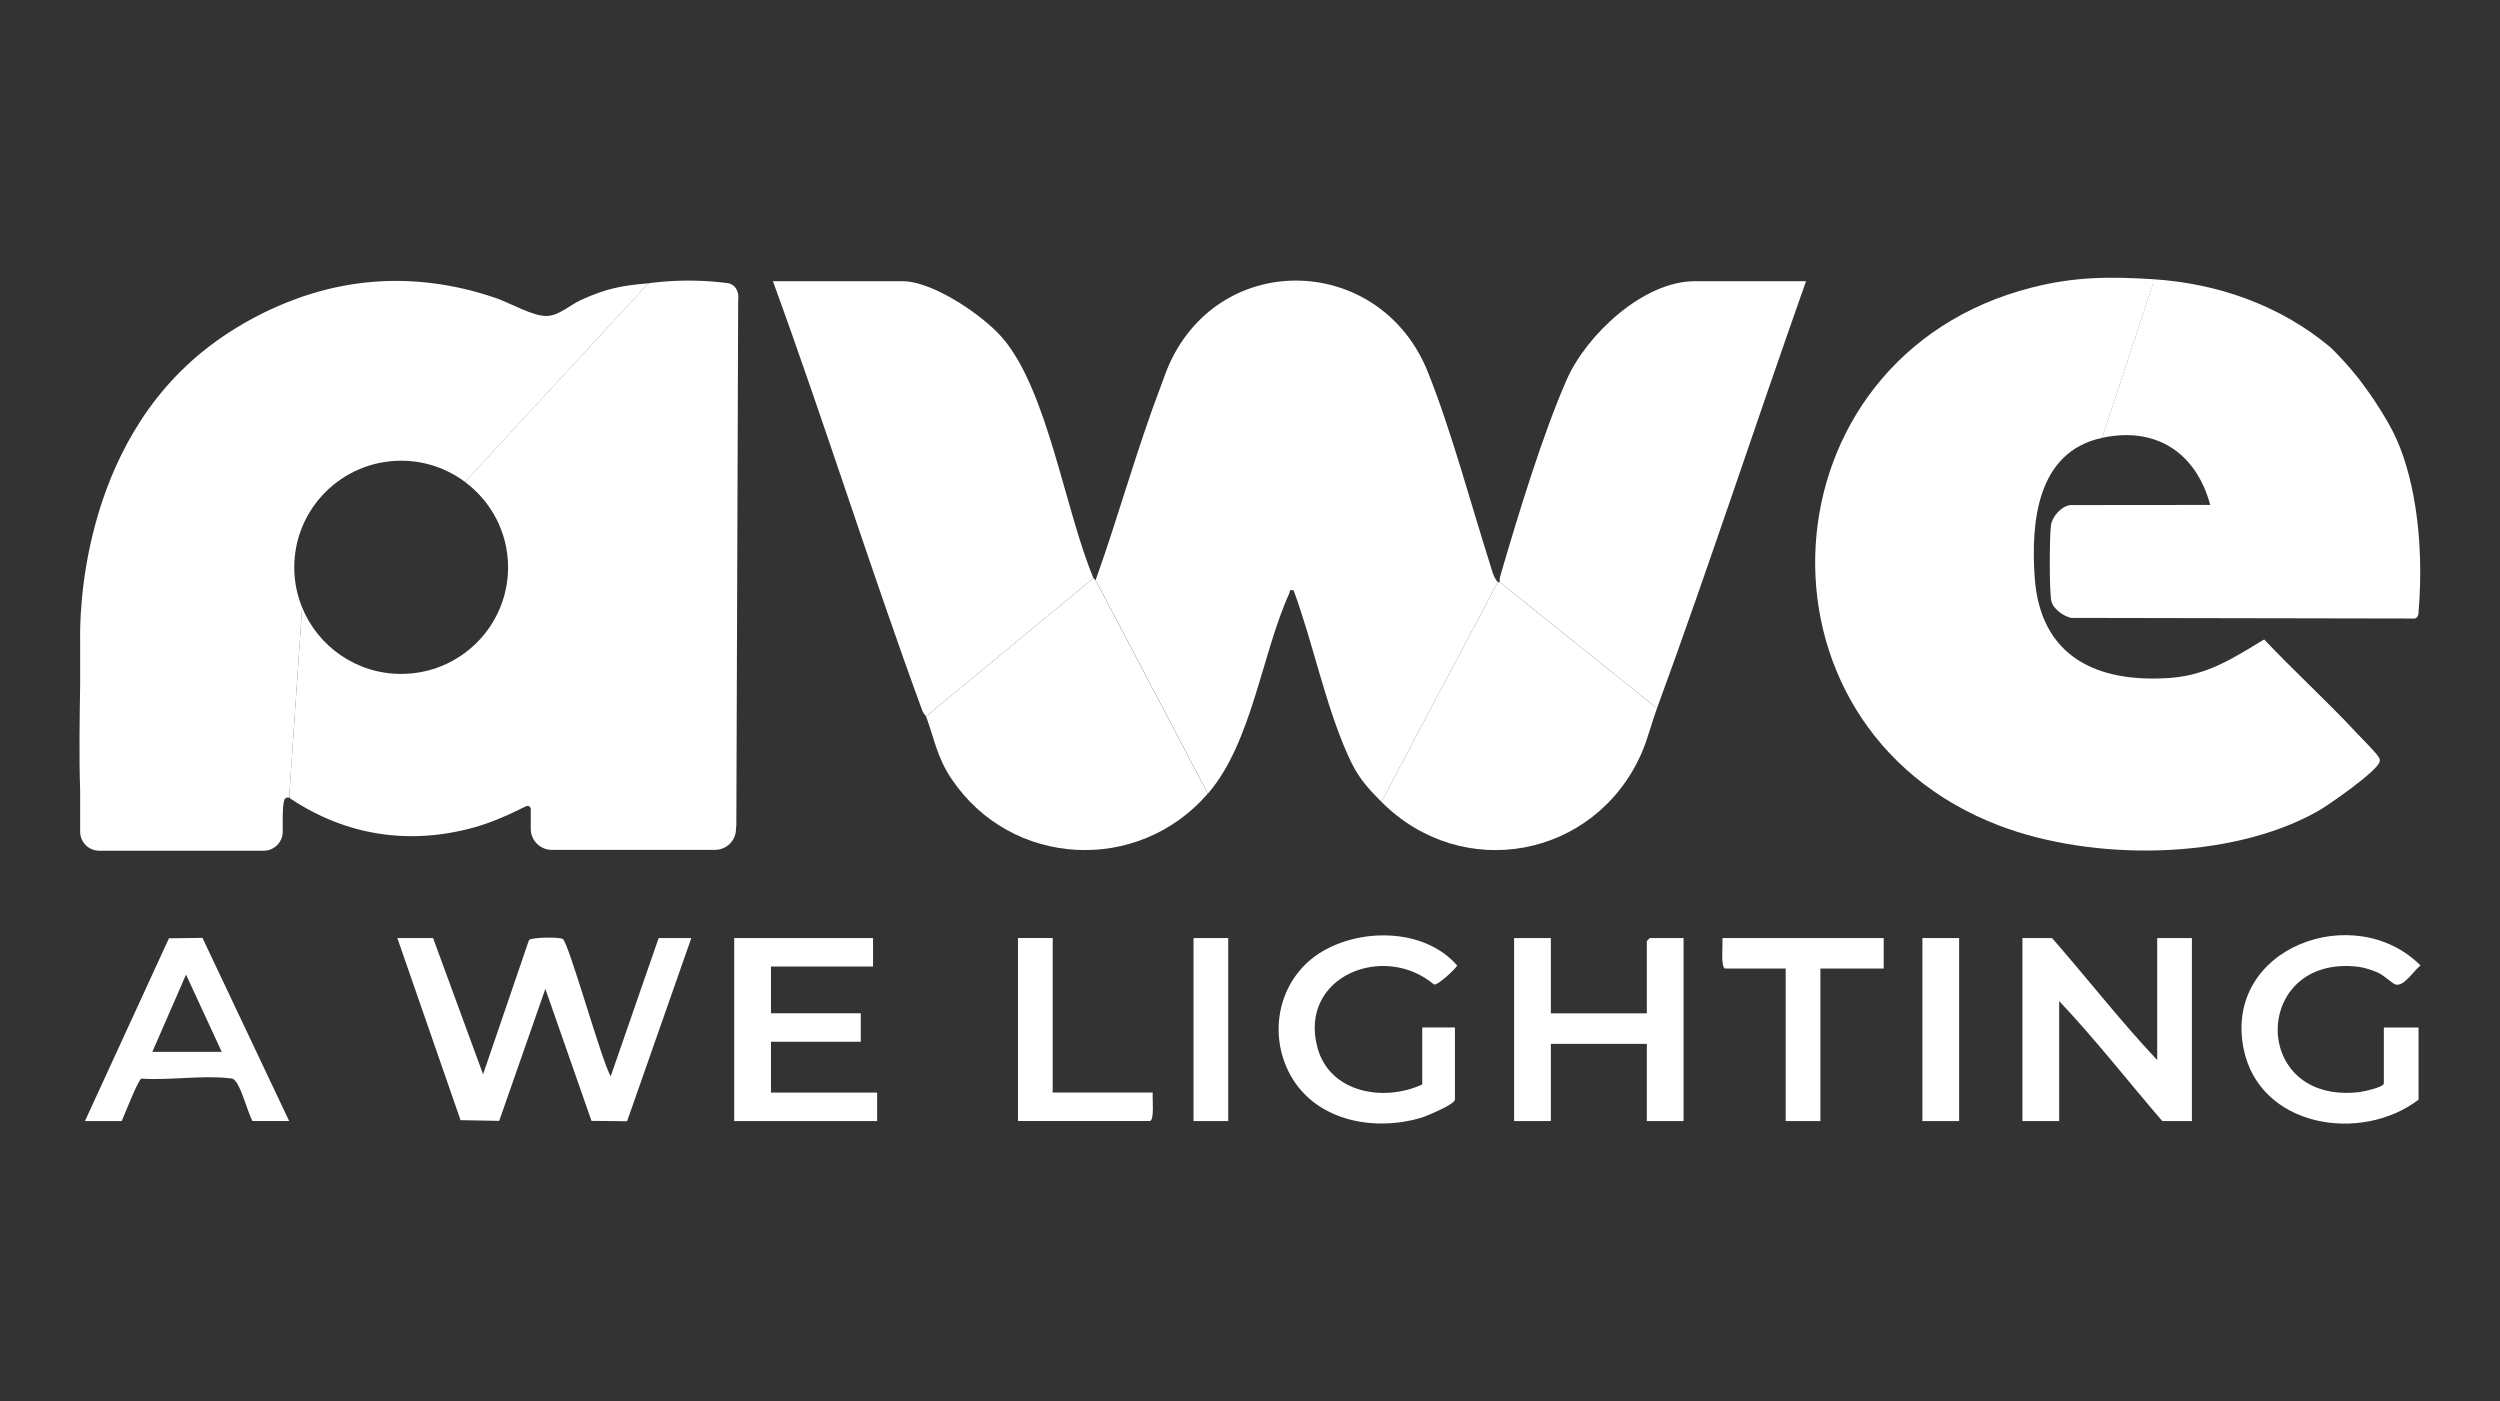
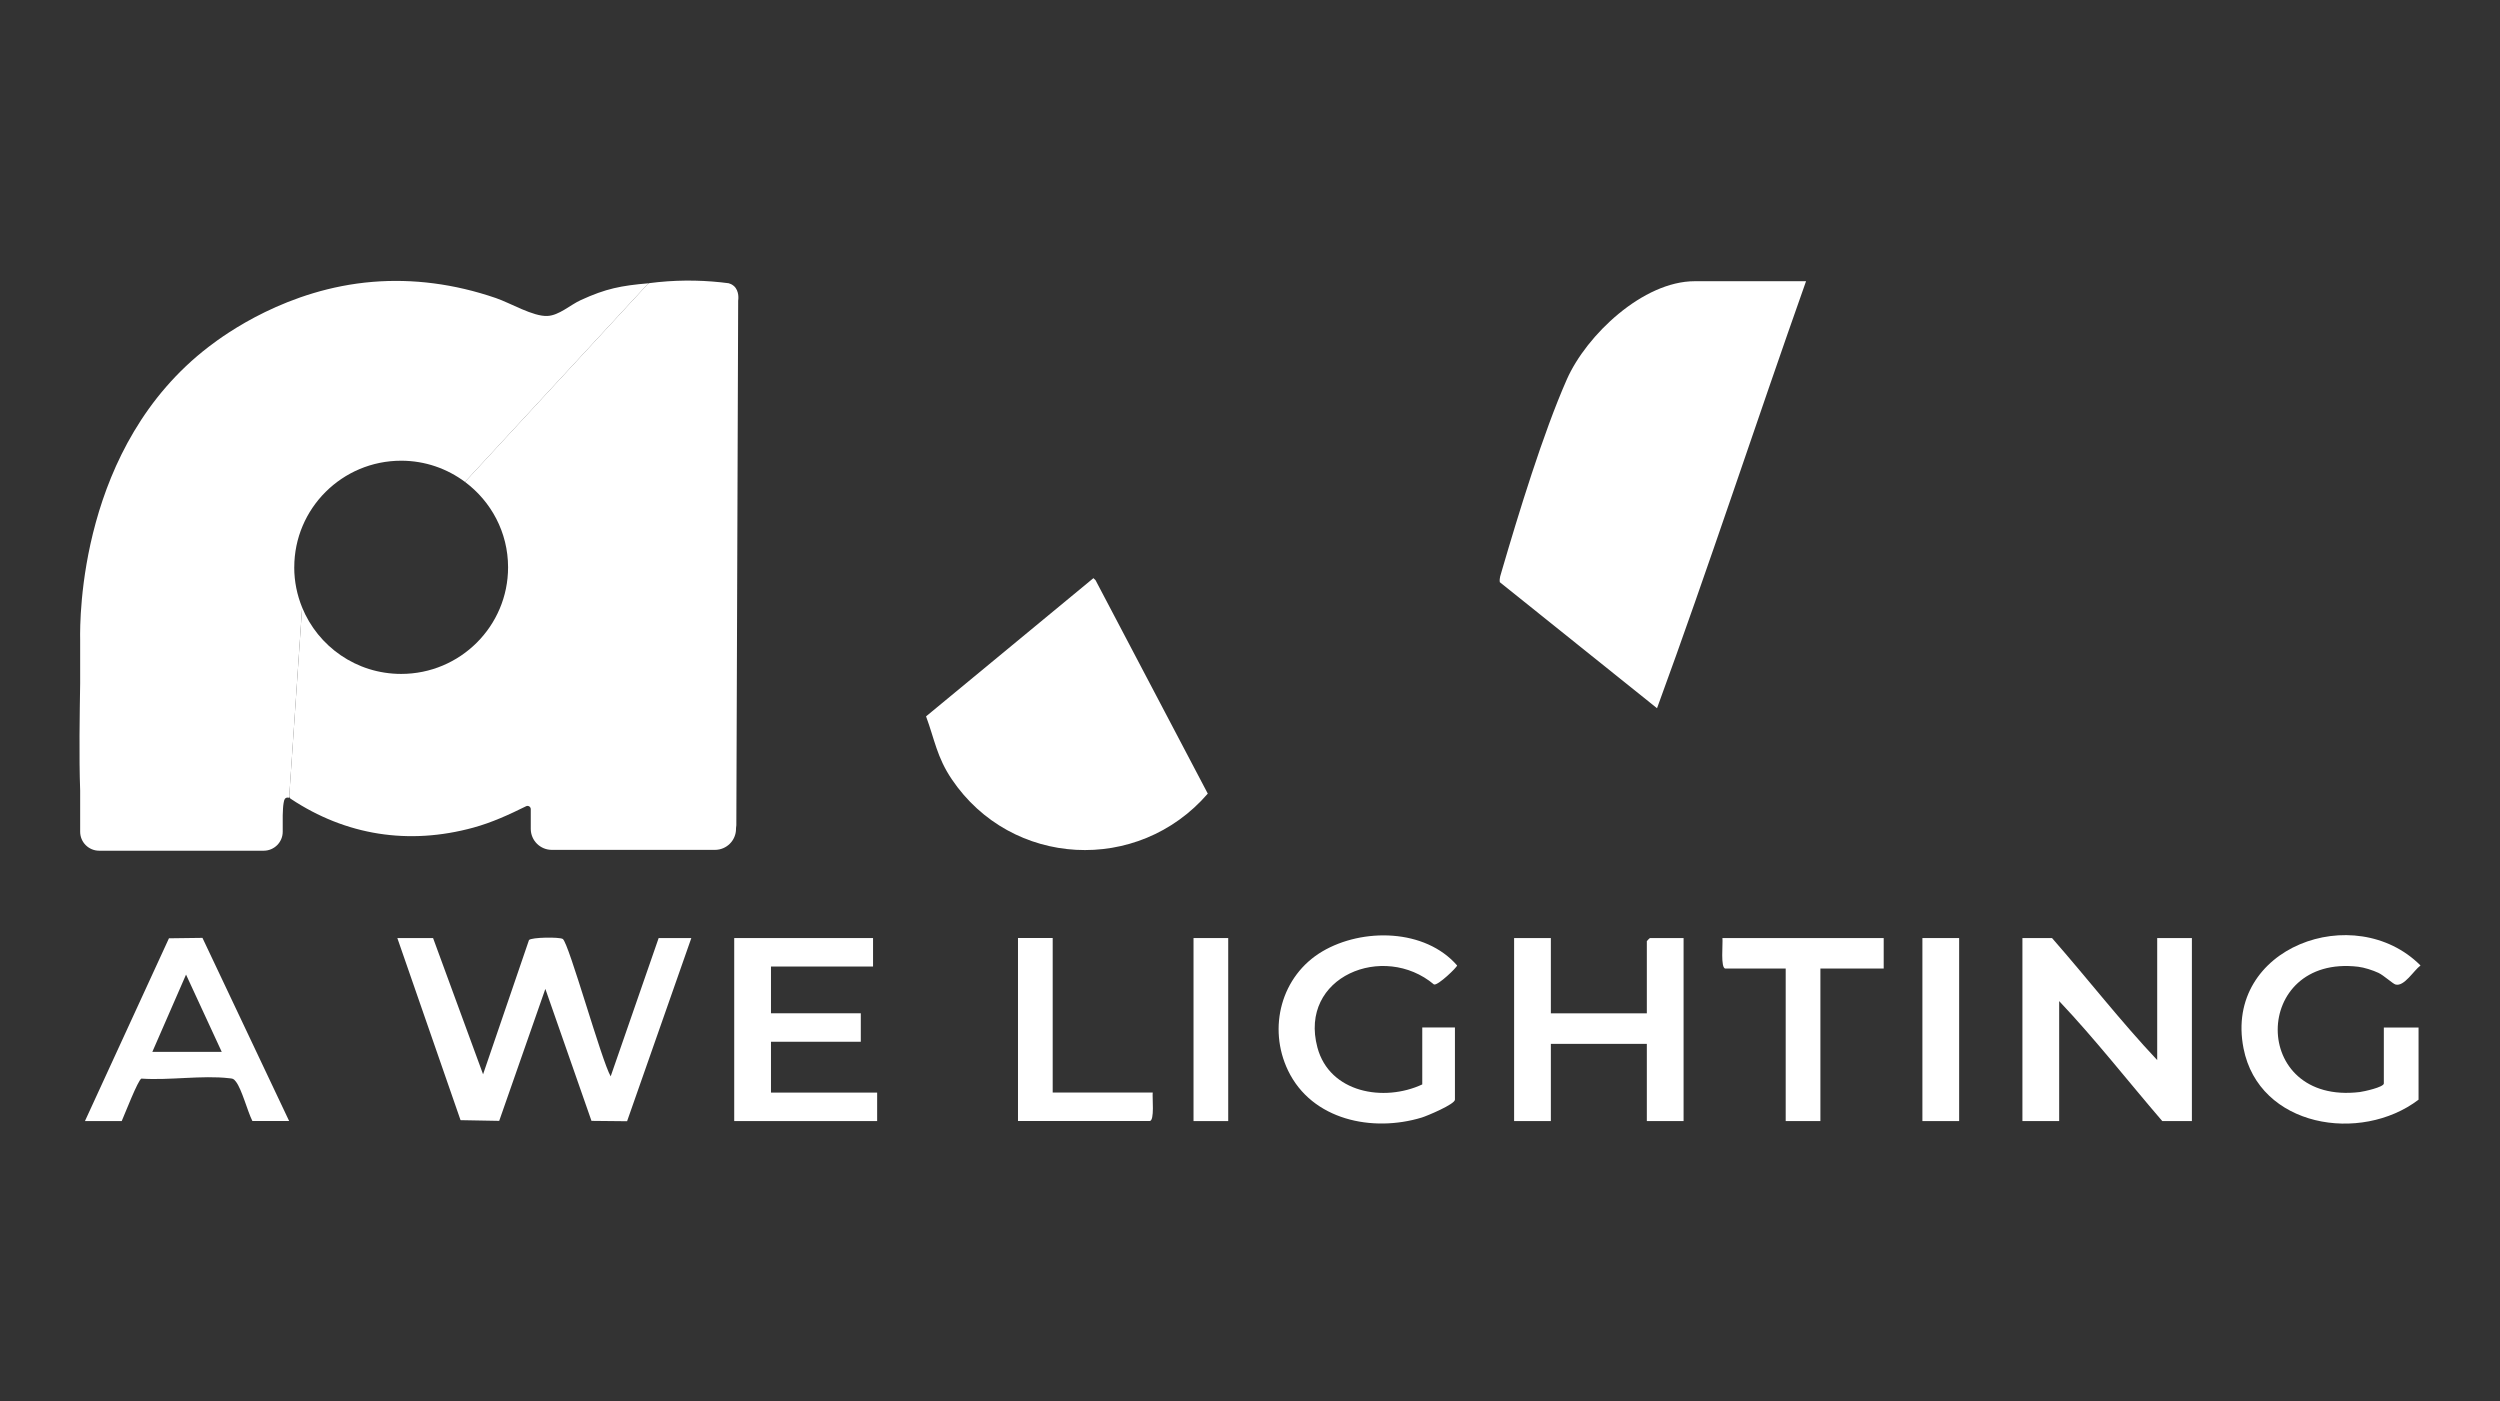
<svg xmlns="http://www.w3.org/2000/svg" width="157" height="88" viewBox="0 0 157 88" fill="none">
  <rect x="0" y="0" width="157" height="88" fill="#333333" stroke="none" />
-   <path d="M135.22 17.535V17.791L132.014 27.496C127.916 28.378 127.541 32.787 127.778 36.249C128.122 41.24 131.677 42.913 136.315 42.57C138.63 42.4 140.281 41.309 142.19 40.158C144.069 42.149 146.118 44.01 147.98 46.011C148.297 46.353 149.134 47.182 149.332 47.477C149.419 47.605 149.486 47.663 149.438 47.84C149.279 48.444 146.201 50.587 145.516 50.968C140.002 54.045 131.404 54.078 125.572 51.855C109.147 45.597 110.528 22.398 127.601 18.056C130.275 17.376 132.487 17.36 135.221 17.536H135.219L135.22 17.535Z" fill="white" />
-   <path d="M94.06 36.559L86.752 50.351C85.745 49.341 85.234 48.745 84.64 47.41C83.216 44.213 82.457 40.377 81.238 37.07C80.909 37.02 81.038 37.099 80.972 37.25C79.225 41.108 78.62 46.642 75.856 49.84L68.805 36.432C70.249 32.398 71.412 28.135 72.94 24.14C73.103 23.714 73.251 23.263 73.439 22.85C76.739 15.604 86.728 15.992 89.674 23.373C91.15 27.07 92.325 31.505 93.549 35.349C93.675 35.748 93.776 36.249 94.064 36.56H94.063L94.06 36.559Z" fill="white" />
-   <path d="M68.67 36.305L58.156 44.988C58.135 44.933 57.988 44.812 57.927 44.647C54.65 35.708 51.806 26.601 48.539 17.66H56.681C58.588 17.66 61.744 19.806 62.966 21.234C65.81 24.564 66.882 32.063 68.67 36.304V36.305Z" fill="white" />
  <path d="M94.187 36.559C94.153 36.307 94.244 36.089 94.311 35.855C95.363 32.256 96.907 27.203 98.395 23.831C99.63 21.034 103.189 17.66 106.432 17.66H113.42C110.261 26.582 107.317 35.591 104.061 44.477L94.188 36.561L94.187 36.559Z" fill="white" />
  <path d="M68.798 36.432L75.849 49.84C71.475 54.903 63.516 54.489 59.77 48.935C58.836 47.551 58.693 46.436 58.156 44.988L68.67 36.305C68.688 36.346 68.766 36.386 68.799 36.433L68.798 36.432Z" fill="white" />
-   <path d="M94.186 36.561L104.059 44.477C103.71 45.43 103.473 46.444 103.057 47.373C100.134 53.898 91.829 55.452 86.75 50.351L94.059 36.559H94.187H94.186V36.561Z" fill="white" />
  <path d="M27.197 58.91L30.337 67.466L33.22 59.036C33.369 58.857 35.143 58.835 35.343 58.968C35.725 59.221 37.784 66.64 38.351 67.595L41.363 58.911H43.415L39.381 70.413L37.145 70.391L34.248 62.102L31.35 70.391L28.922 70.346L24.953 58.911H27.198H27.195L27.197 58.91Z" fill="white" />
  <path d="M135.472 66.571V58.91H137.651V70.404H135.791C133.633 67.896 131.59 65.272 129.316 62.869V70.404H127.008V58.91H128.867C131.088 61.444 133.168 64.127 135.47 66.571H135.472Z" fill="white" />
  <path d="M97.394 58.91V63.636H103.421V59.103C103.421 59.089 103.6 58.911 103.613 58.911H105.729V70.405H103.421V65.553H97.394V70.405H95.086V58.911H97.394V58.91Z" fill="white" />
  <path d="M54.827 58.91V60.698H48.417V63.634H54.058V65.422H48.417V68.615H55.085V70.403H46.109V58.91H54.827Z" fill="white" />
  <path d="M149.706 64.528H151.885V69.061C148.245 71.825 141.866 70.788 140.893 65.834C139.646 59.485 147.882 56.495 152.009 60.633C151.586 60.936 150.984 61.979 150.438 61.827C150.269 61.78 149.697 61.25 149.367 61.096C149.013 60.931 148.47 60.755 148.088 60.711C141.403 59.926 141.277 69.414 148.195 68.58C148.43 68.551 149.705 68.277 149.705 68.041V64.529H149.706V64.528Z" fill="white" />
  <path d="M89.318 68.101V64.526H91.37V69.059C91.37 69.348 89.607 70.084 89.29 70.181C86.185 71.126 82.39 70.341 80.892 67.235C79.598 64.55 80.457 61.274 83.045 59.748C85.571 58.259 89.498 58.319 91.507 60.631C91.507 60.741 90.309 61.902 90.055 61.826C86.893 59.162 81.542 61.328 82.734 65.784C83.496 68.629 86.906 69.227 89.318 68.102V68.101Z" fill="white" />
  <path d="M5.336 70.4L10.61 58.925L12.714 58.898L18.158 70.4H15.85C15.543 69.792 15.19 68.407 14.812 67.923C14.658 67.726 14.62 67.739 14.384 67.712C12.699 67.516 10.611 67.858 8.881 67.736C8.671 67.808 7.823 70.003 7.645 70.401H5.337L5.336 70.4ZM9.567 66.059H13.926L11.683 61.205L9.566 66.059H9.567Z" fill="white" />
  <path d="M118.296 58.91V60.826H114.321V70.404H112.142V60.826H108.36C108.031 60.826 108.21 59.222 108.168 58.91H118.297H118.296Z" fill="white" />
  <path d="M66.109 58.907V68.613H72.391C72.353 68.889 72.521 70.4 72.199 70.4H63.93V58.906H66.109V58.907Z" fill="white" />
  <path d="M123.034 58.91H120.727V70.404H123.034V58.91Z" fill="white" />
  <path d="M77.132 58.91H74.953V70.404H77.132V58.91Z" fill="white" />
-   <path d="M150.342 27.239C149.413 25.381 148.034 23.664 148.034 23.664C147.404 22.879 146.814 22.263 146.359 21.818C143.215 19.177 139.285 17.798 135.212 17.535V17.791L132.007 27.496C135.421 26.76 137.925 28.457 138.802 31.71L130.026 31.718C129.446 31.785 128.877 32.439 128.8 32.987C128.705 33.666 128.691 37.147 128.826 37.749C128.938 38.244 129.6 38.706 130.075 38.804L151.667 38.843C151.697 38.829 151.762 38.795 151.813 38.722C151.865 38.647 151.874 38.574 151.877 38.542C152.305 33.579 151.473 29.51 150.339 27.24H150.341L150.342 27.239Z" fill="white" />
  <path d="M18.48 35.628C18.48 31.931 21.486 28.933 25.195 28.933C26.699 28.933 28.083 29.432 29.203 30.265L40.725 17.79C39.011 17.938 38.05 18.12 36.467 18.849C35.8 19.156 35.112 19.806 34.382 19.842C33.48 19.889 32.064 19.033 31.14 18.717C28.515 17.818 25.923 17.496 23.41 17.7C18.049 18.136 14.155 20.973 13.115 21.771C4.982 28.003 5.01 38.847 5.034 40.183V42.922C5.005 44.809 4.957 47.502 5.034 49.64V52.233C5.034 52.892 5.569 53.425 6.23 53.425H16.558C17.219 53.425 17.755 52.892 17.755 52.233V51.198C17.766 50.902 17.774 50.634 17.808 50.446C17.844 50.233 17.881 50.037 18.159 50.099L18.974 38.148C18.657 37.37 18.478 36.521 18.478 35.628H18.479H18.48Z" fill="white" />
  <path d="M46.072 17.949C45.967 17.859 45.854 17.813 45.759 17.787C44.413 17.611 42.927 17.556 41.333 17.717C41.15 17.735 40.971 17.756 40.794 17.779C40.746 17.785 40.703 17.809 40.671 17.842L29.198 30.263C30.839 31.483 31.907 33.429 31.907 35.627C31.907 39.324 28.901 42.322 25.192 42.322C22.376 42.322 19.97 40.594 18.971 38.144C18.971 38.166 18.969 38.191 18.968 38.213L18.165 49.978C18.16 50.051 18.194 50.123 18.255 50.163C21.726 52.468 25.673 53.084 29.722 51.976C30.887 51.658 31.968 51.161 33.039 50.632C33.174 50.566 33.332 50.663 33.332 50.813V52.052C33.332 52.781 33.924 53.372 34.656 53.372H44.898C45.629 53.372 46.222 52.782 46.222 52.052V52.008C46.229 51.95 46.236 51.891 46.242 51.825C46.28 40.845 46.319 29.863 46.357 18.883C46.365 18.83 46.45 18.268 46.074 17.948H46.072V17.949Z" fill="white" />
</svg>